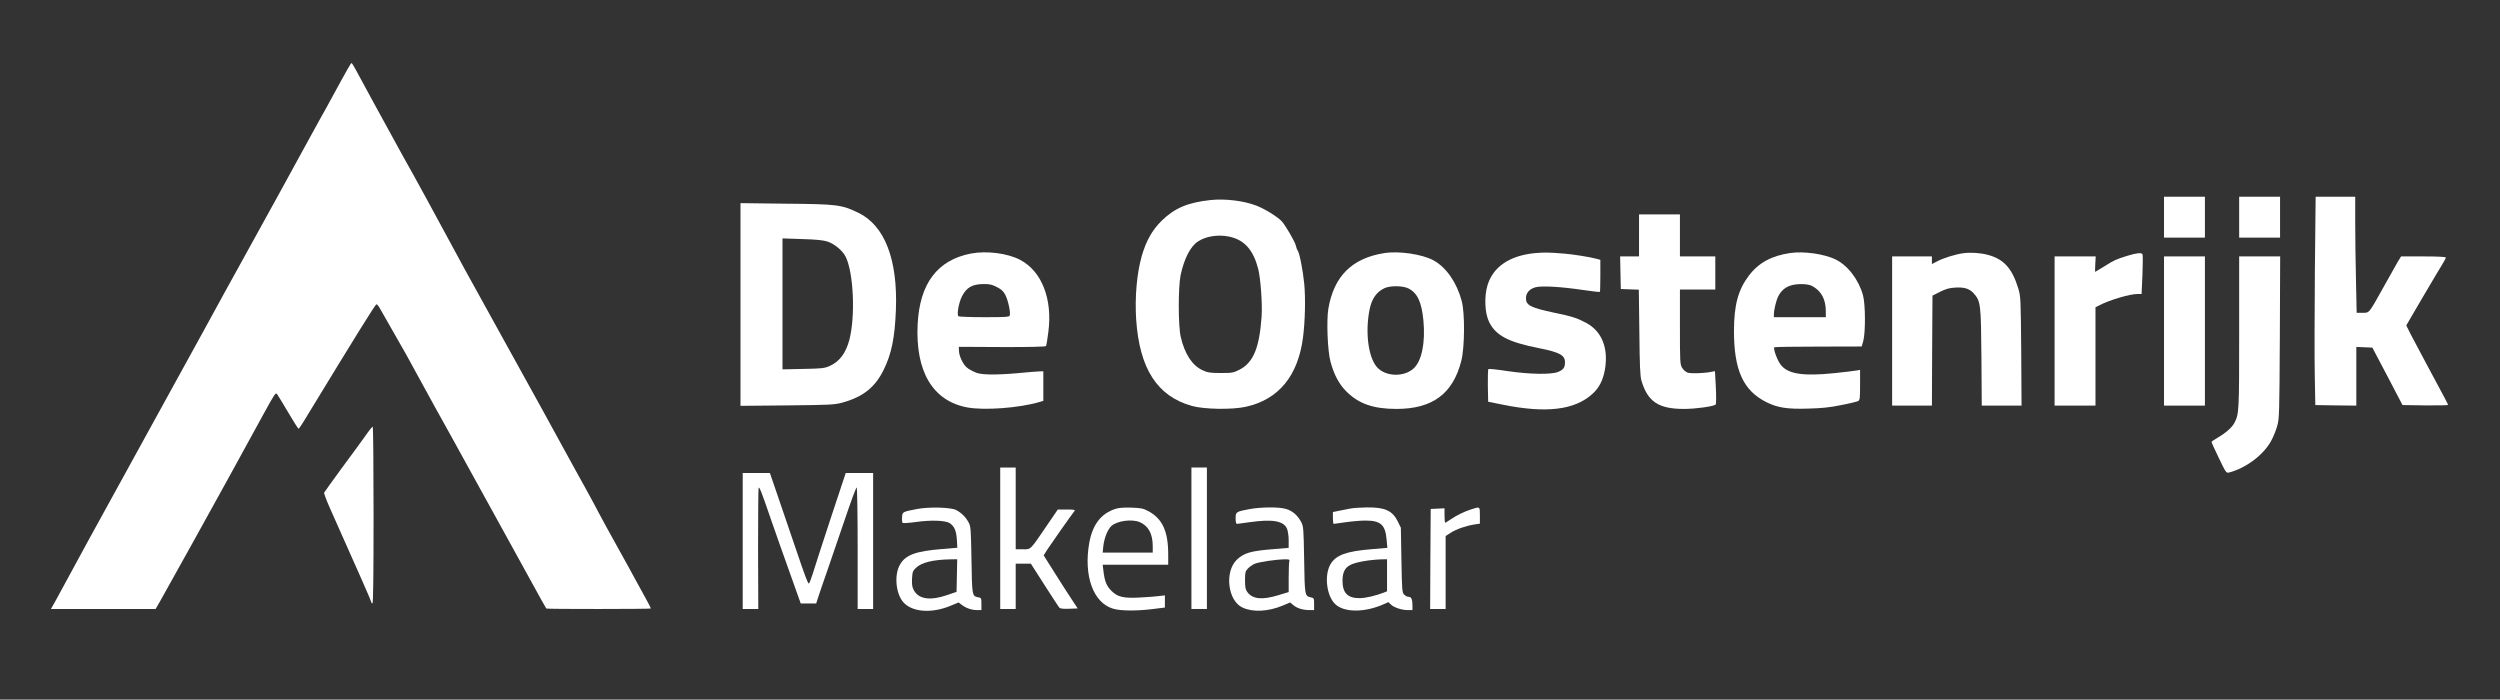
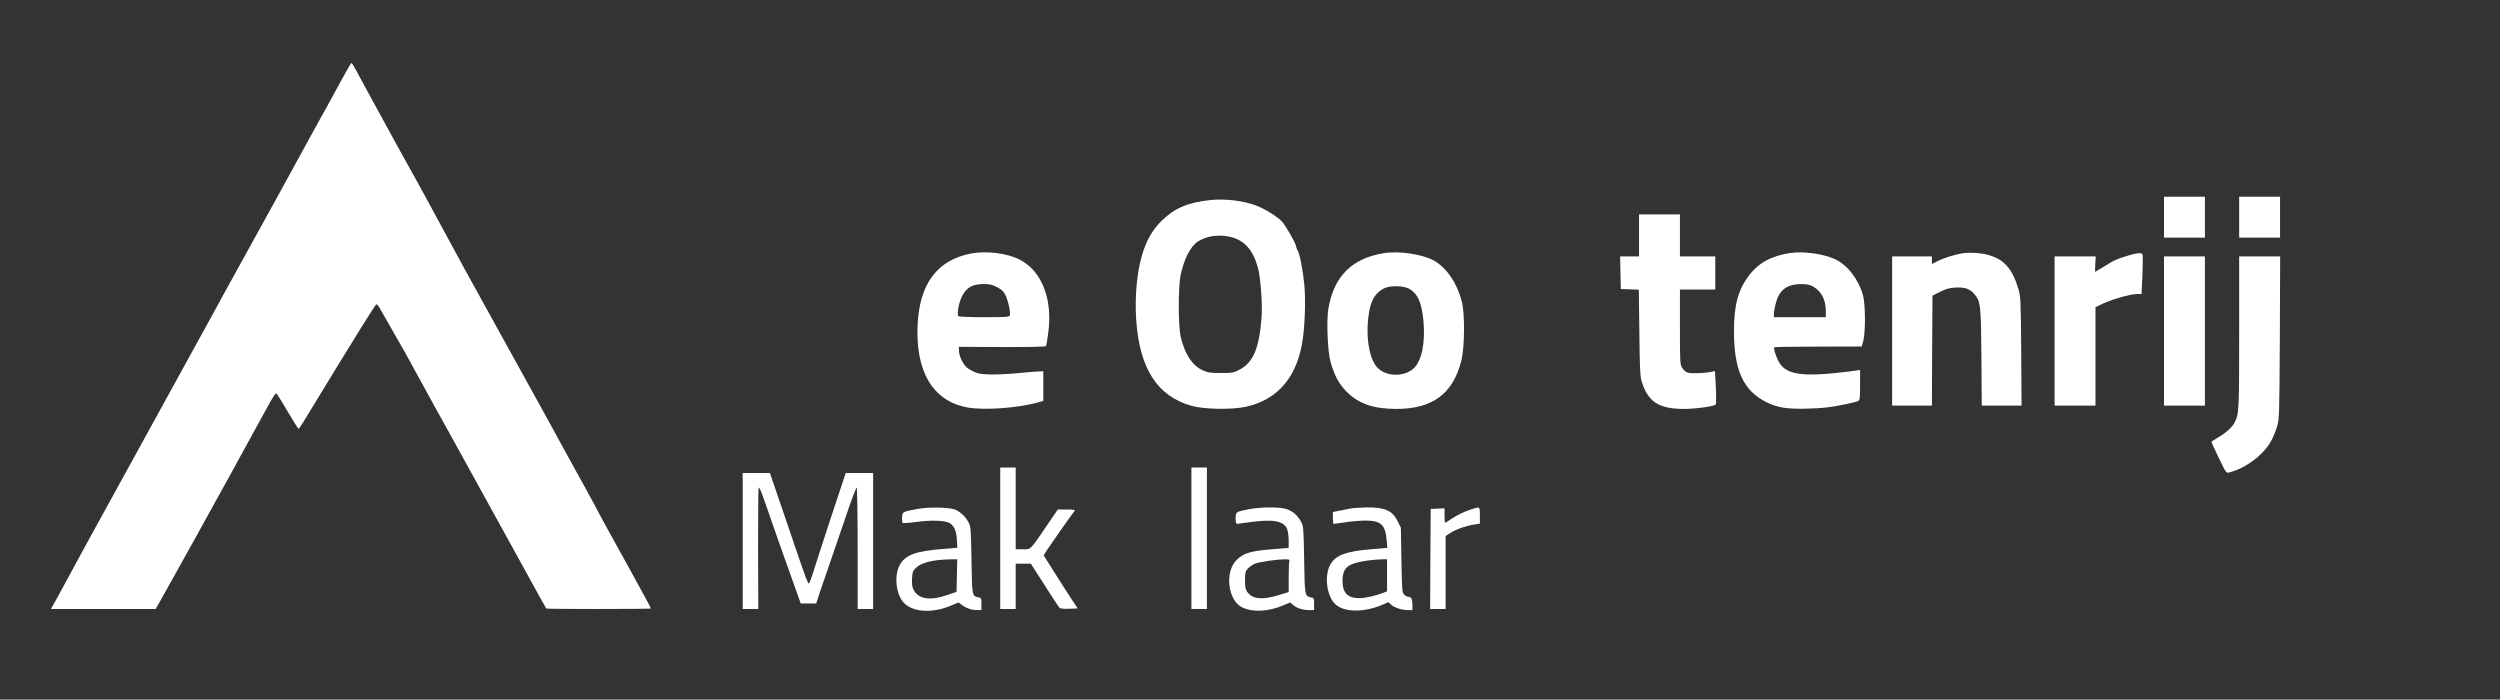
<svg xmlns="http://www.w3.org/2000/svg" version="1.0" width="2262pt" height="633pt" viewBox="0 0 2262 633" preserveAspectRatio="xMidYMid meet">
  <rect x="0" y="0" width="2262" height="633" fill="#333333" stroke="none" />
  <g transform="translate(0,633) scale(0.1,-0.1)" fill="#ffffff" stroke="none">
    <path d="M3080 5588 c-52 -95 -110 -202 -130 -238 -21 -36 -80 -144 -133 -240 -143 -263 -440 -803 -657 -1195 -43 -77 -179 -324 -302 -550 -124 -225 -336 -612 -473 -860 -382 -693 -512 -930 -580 -1055 -113 -209 -254 -468 -299 -550 l-45 -80 474 0 473 0 45 78 c24 42 160 286 302 542 239 430 379 686 638 1159 92 168 102 182 114 165 8 -11 53 -85 101 -166 48 -82 90 -148 94 -148 3 0 40 55 80 123 433 711 612 1000 624 1004 5 1 18 -14 30 -35 11 -20 72 -127 135 -237 64 -110 151 -265 193 -345 43 -80 125 -228 181 -330 57 -102 215 -387 351 -635 136 -247 279 -506 317 -575 38 -69 127 -230 197 -358 70 -128 130 -235 133 -238 5 -6 939 -5 945 0 2 3 -20 46 -49 98 -28 51 -66 120 -84 153 -17 33 -92 168 -165 300 -74 132 -150 272 -170 310 -20 39 -74 140 -121 225 -48 85 -139 252 -204 370 -65 118 -155 283 -200 365 -46 83 -199 359 -340 615 -142 256 -298 539 -348 630 -176 323 -275 507 -347 640 -40 74 -93 171 -118 215 -43 75 -103 184 -369 670 -60 110 -127 233 -148 273 -20 39 -41 72 -45 72 -4 0 -49 -78 -100 -172z" />
    <path d="M19580 4365 l0 -185 185 0 185 0 0 185 0 185 -185 0 -185 0 0 -185z" />
    <path d="M20260 4365 l0 -185 185 0 185 0 0 185 0 185 -185 0 -185 0 0 -185z" />
-     <path d="M20945 3878 c-3 -370 -4 -794 -1 -943 l5 -270 185 -3 186 -2 0 265 0 266 72 -3 73 -3 137 -260 136 -260 206 -3 c113 -1 206 1 206 4 0 7 -20 45 -198 376 -55 102 -119 222 -141 265 l-39 79 152 260 c84 142 164 278 179 301 15 24 27 47 27 53 0 6 -72 10 -203 10 l-202 0 -32 -52 c-17 -29 -75 -132 -128 -228 -135 -242 -126 -230 -189 -230 l-53 0 -6 293 c-4 160 -7 397 -7 525 l0 232 -179 0 -179 0 -7 -672z" />
    <path d="M10953 4520 c-206 -22 -326 -73 -444 -189 -84 -83 -139 -181 -178 -316 -45 -158 -64 -372 -51 -575 30 -446 191 -696 505 -783 111 -31 361 -35 485 -8 299 65 476 281 520 631 19 152 23 350 11 480 -12 124 -43 283 -60 304 -5 6 -12 25 -16 43 -7 35 -94 184 -128 221 -38 41 -156 114 -231 142 -111 43 -281 64 -413 50z m169 -331 c137 -29 217 -119 262 -291 22 -86 39 -319 31 -433 -20 -283 -75 -416 -200 -480 -55 -28 -66 -30 -169 -30 -95 0 -119 4 -163 24 -95 42 -164 148 -200 304 -23 100 -23 449 -1 557 32 149 89 261 157 305 72 48 183 65 283 44z" />
-     <path d="M6700 3575 l0 -917 423 4 c392 4 427 6 498 25 188 52 296 138 374 296 72 146 101 290 111 542 18 456 -101 765 -340 880 -151 73 -192 78 -653 82 l-413 5 0 -917z m788 569 c63 -21 135 -81 163 -136 72 -142 90 -539 34 -753 -32 -120 -89 -197 -179 -237 -46 -20 -70 -23 -238 -26 l-188 -4 0 592 0 593 178 -6 c130 -4 191 -10 230 -23z" />
    <path d="M14830 4200 l0 -190 -85 0 -86 0 3 -147 3 -148 82 -3 81 -3 5 -387 c3 -306 7 -397 19 -437 57 -190 155 -255 385 -255 107 0 269 23 287 40 4 4 5 74 1 155 l-8 147 -31 -6 c-65 -14 -191 -18 -218 -7 -16 6 -37 25 -48 43 -19 31 -20 51 -20 371 l0 337 160 0 160 0 0 150 0 150 -160 0 -160 0 0 190 0 190 -185 0 -185 0 0 -190z" />
    <path d="M8785 4036 c-303 -59 -463 -270 -482 -637 -22 -430 136 -696 447 -755 153 -29 468 -6 653 48 l37 11 0 134 0 133 -29 0 c-17 0 -106 -7 -198 -16 -92 -9 -211 -14 -264 -12 -83 3 -105 8 -154 33 -47 24 -64 40 -87 82 -17 30 -30 69 -31 93 l-2 42 392 -2 c248 -1 393 3 397 9 4 5 13 61 21 124 40 300 -58 551 -253 655 -114 61 -306 85 -447 58z m236 -304 c41 -21 59 -38 76 -72 25 -49 49 -161 39 -185 -4 -13 -39 -15 -228 -15 -123 0 -229 4 -235 8 -18 11 1 122 31 181 42 81 93 110 197 111 54 0 77 -5 120 -28z" />
    <path d="M12525 4040 c-292 -46 -456 -209 -506 -503 -18 -105 -7 -383 19 -478 32 -120 78 -206 147 -274 110 -109 244 -155 450 -155 327 0 512 138 587 436 31 121 33 430 4 539 -44 167 -140 306 -255 369 -103 56 -312 87 -446 66z m219 -320 c81 -41 119 -124 135 -289 19 -202 -15 -368 -89 -435 -89 -81 -258 -74 -333 14 -77 91 -106 314 -65 520 19 97 65 162 138 194 53 23 165 21 214 -4z" />
-     <path d="M13890 4040 c-230 -22 -380 -123 -431 -291 -31 -103 -25 -251 14 -331 61 -124 173 -183 451 -238 187 -37 236 -64 236 -127 0 -49 -14 -68 -62 -88 -63 -26 -260 -22 -463 8 -88 14 -164 21 -168 18 -4 -4 -6 -72 -5 -152 l3 -144 135 -27 c389 -79 647 -48 807 97 61 54 97 124 114 219 34 196 -27 349 -170 425 -83 44 -126 58 -286 91 -220 47 -260 68 -258 136 1 45 34 81 87 95 54 15 228 5 424 -24 84 -12 155 -21 158 -18 2 2 4 69 4 147 l0 143 -37 10 c-59 16 -211 40 -288 46 -143 12 -182 12 -265 5z" />
    <path d="M16200 4041 c-171 -25 -288 -88 -377 -206 -96 -127 -133 -264 -134 -495 -1 -359 84 -546 296 -650 99 -49 186 -63 375 -57 124 3 198 11 300 32 74 14 142 31 152 36 16 9 18 25 18 146 l0 136 -37 -6 c-21 -4 -108 -14 -193 -23 -290 -30 -428 -8 -491 80 -30 40 -66 142 -55 154 4 3 183 6 399 6 l392 1 14 50 c21 79 20 334 -3 415 -39 141 -140 272 -251 324 -103 49 -282 74 -405 57z m193 -297 c84 -43 127 -120 127 -231 l0 -53 -235 0 -235 0 0 25 c0 40 21 128 40 165 24 47 60 79 107 95 53 20 157 19 196 -1z" />
    <path d="M17765 4039 c-70 -9 -183 -44 -238 -74 l-47 -24 0 34 0 35 -180 0 -180 0 0 -675 0 -675 180 0 180 0 2 498 3 497 69 35 c54 27 85 35 137 38 84 5 129 -10 168 -53 62 -71 65 -94 69 -577 l3 -438 180 0 180 0 -3 493 c-4 474 -5 495 -26 565 -55 182 -131 267 -272 305 -68 19 -159 25 -225 16z" />
    <path d="M19250 4016 c-104 -32 -118 -38 -210 -96 -45 -27 -82 -50 -83 -50 -1 0 -1 31 1 70 l4 70 -186 0 -186 0 0 -675 0 -675 185 0 185 0 0 445 0 445 40 20 c92 47 272 100 340 100 l37 0 8 175 c4 95 4 179 0 185 -10 16 -52 11 -135 -14z" />
    <path d="M19580 3335 l0 -675 185 0 185 0 0 675 0 675 -185 0 -185 0 0 -675z" />
    <path d="M20260 3323 c0 -716 -1 -739 -43 -819 -21 -41 -80 -93 -150 -133 -31 -18 -57 -36 -57 -40 0 -5 30 -70 66 -145 62 -129 67 -137 90 -132 154 39 316 161 384 288 19 34 43 94 54 133 19 67 20 100 24 803 l3 732 -185 0 -186 0 0 -687z" />
-     <path d="M3300 2378 c-36 -50 -132 -182 -214 -292 -81 -111 -150 -207 -153 -213 -3 -7 21 -70 52 -140 268 -601 375 -843 375 -852 0 -6 5 -11 10 -11 7 0 10 273 10 800 0 440 -3 800 -8 800 -4 0 -37 -41 -72 -92z" />
    <path d="M9050 1460 l0 -640 70 0 70 0 0 205 0 205 69 0 68 0 123 -192 c68 -106 128 -199 135 -206 8 -9 35 -12 89 -10 l77 3 -53 80 c-29 43 -98 151 -154 240 l-101 160 34 54 c29 45 214 308 246 349 7 9 -8 12 -71 12 l-81 0 -97 -142 c-157 -231 -145 -218 -220 -218 l-64 0 0 370 0 370 -70 0 -70 0 0 -640z" />
    <path d="M10780 1460 l0 -640 70 0 70 0 0 640 0 640 -70 0 -70 0 0 -640z" />
    <path d="M6720 1435 l0 -615 70 0 71 0 -2 546 c0 300 2 548 5 551 8 9 28 -42 110 -282 40 -115 117 -335 172 -487 l99 -278 70 0 70 0 17 53 c9 28 45 135 81 237 35 102 108 314 162 473 53 158 101 287 106 287 5 0 9 -240 9 -550 l0 -550 70 0 70 0 0 615 0 615 -124 0 -124 0 -135 -407 c-74 -225 -147 -450 -162 -500 -16 -51 -32 -93 -36 -93 -10 0 -34 65 -119 315 -38 110 -106 309 -151 443 l-83 242 -123 0 -123 0 0 -615z" />
    <path d="M8300 1725 c-136 -26 -135 -26 -138 -75 -2 -23 0 -46 5 -51 4 -4 55 -1 113 7 145 21 279 16 317 -12 40 -30 56 -68 61 -149 l4 -71 -143 -12 c-234 -19 -325 -53 -375 -139 -56 -94 -39 -269 33 -346 82 -87 258 -98 426 -27 l70 29 31 -23 c40 -30 89 -46 137 -46 l39 0 0 55 c0 54 -1 56 -30 61 -54 11 -55 13 -60 338 -5 284 -6 303 -27 341 -25 47 -65 86 -113 111 -47 24 -245 29 -350 9z m358 -602 l-3 -148 -85 -29 c-153 -53 -257 -38 -302 44 -15 27 -18 50 -16 104 4 64 6 70 40 102 50 45 151 70 306 73 l63 1 -3 -147z" />
-     <path d="M10093 1726 c-132 -43 -208 -143 -238 -311 -51 -296 37 -539 215 -592 69 -21 209 -22 358 -4 l112 14 0 55 0 55 -53 -6 c-29 -4 -105 -10 -168 -13 -152 -9 -207 4 -263 60 -44 44 -61 86 -72 179 l-7 57 297 0 296 0 0 93 c0 212 -53 326 -185 395 -42 22 -65 26 -150 29 -65 2 -115 -2 -142 -11z m219 -120 c79 -34 118 -105 118 -220 l0 -56 -226 0 -227 0 6 60 c8 71 39 149 72 180 50 47 185 66 257 36z" />
    <path d="M11308 1724 c-124 -23 -128 -25 -128 -84 0 -33 4 -50 13 -50 6 0 57 7 112 15 208 30 310 12 340 -59 8 -20 15 -66 15 -104 l0 -69 -143 -12 c-201 -16 -261 -34 -325 -94 -114 -108 -84 -372 50 -434 93 -44 232 -37 362 17 l69 29 29 -24 c34 -29 87 -45 146 -45 l42 0 0 54 c0 52 -1 55 -29 61 -55 12 -56 14 -61 339 -5 292 -6 302 -28 345 -33 60 -78 99 -136 116 -62 19 -223 18 -328 -1z m358 -470 c-3 -9 -6 -75 -6 -148 l0 -133 -92 -28 c-148 -45 -234 -37 -282 28 -17 23 -21 43 -21 107 0 70 3 81 25 105 14 15 41 34 60 43 39 17 186 39 269 41 45 1 52 -2 47 -15z" />
    <path d="M12220 1729 c-25 -4 -71 -13 -102 -20 l-58 -12 0 -53 c0 -30 3 -54 8 -54 4 0 52 7 107 15 55 8 136 15 180 15 137 0 180 -38 191 -172 l7 -75 -143 -12 c-231 -19 -323 -53 -372 -137 -58 -100 -35 -287 44 -361 81 -76 265 -76 435 -1 l45 20 22 -21 c29 -28 99 -51 152 -51 l44 0 0 38 c0 60 -10 82 -35 82 -12 0 -30 9 -41 21 -18 19 -19 44 -24 313 l-5 291 -28 57 c-48 98 -116 129 -281 127 -56 -1 -121 -5 -146 -10z m330 -604 l0 -145 -27 -11 c-75 -29 -164 -50 -218 -51 -110 -2 -158 46 -158 157 0 75 21 119 72 144 48 25 170 46 279 50 l52 1 0 -145z" />
    <path d="M13310 1721 c-64 -21 -128 -52 -187 -92 -23 -16 -44 -29 -47 -29 -3 0 -6 29 -6 65 l0 66 -62 -3 -63 -3 -3 -452 -2 -453 70 0 70 0 0 330 0 330 48 31 c51 32 140 63 215 74 l47 7 0 74 c0 83 2 82 -80 55z" />
  </g>
</svg>